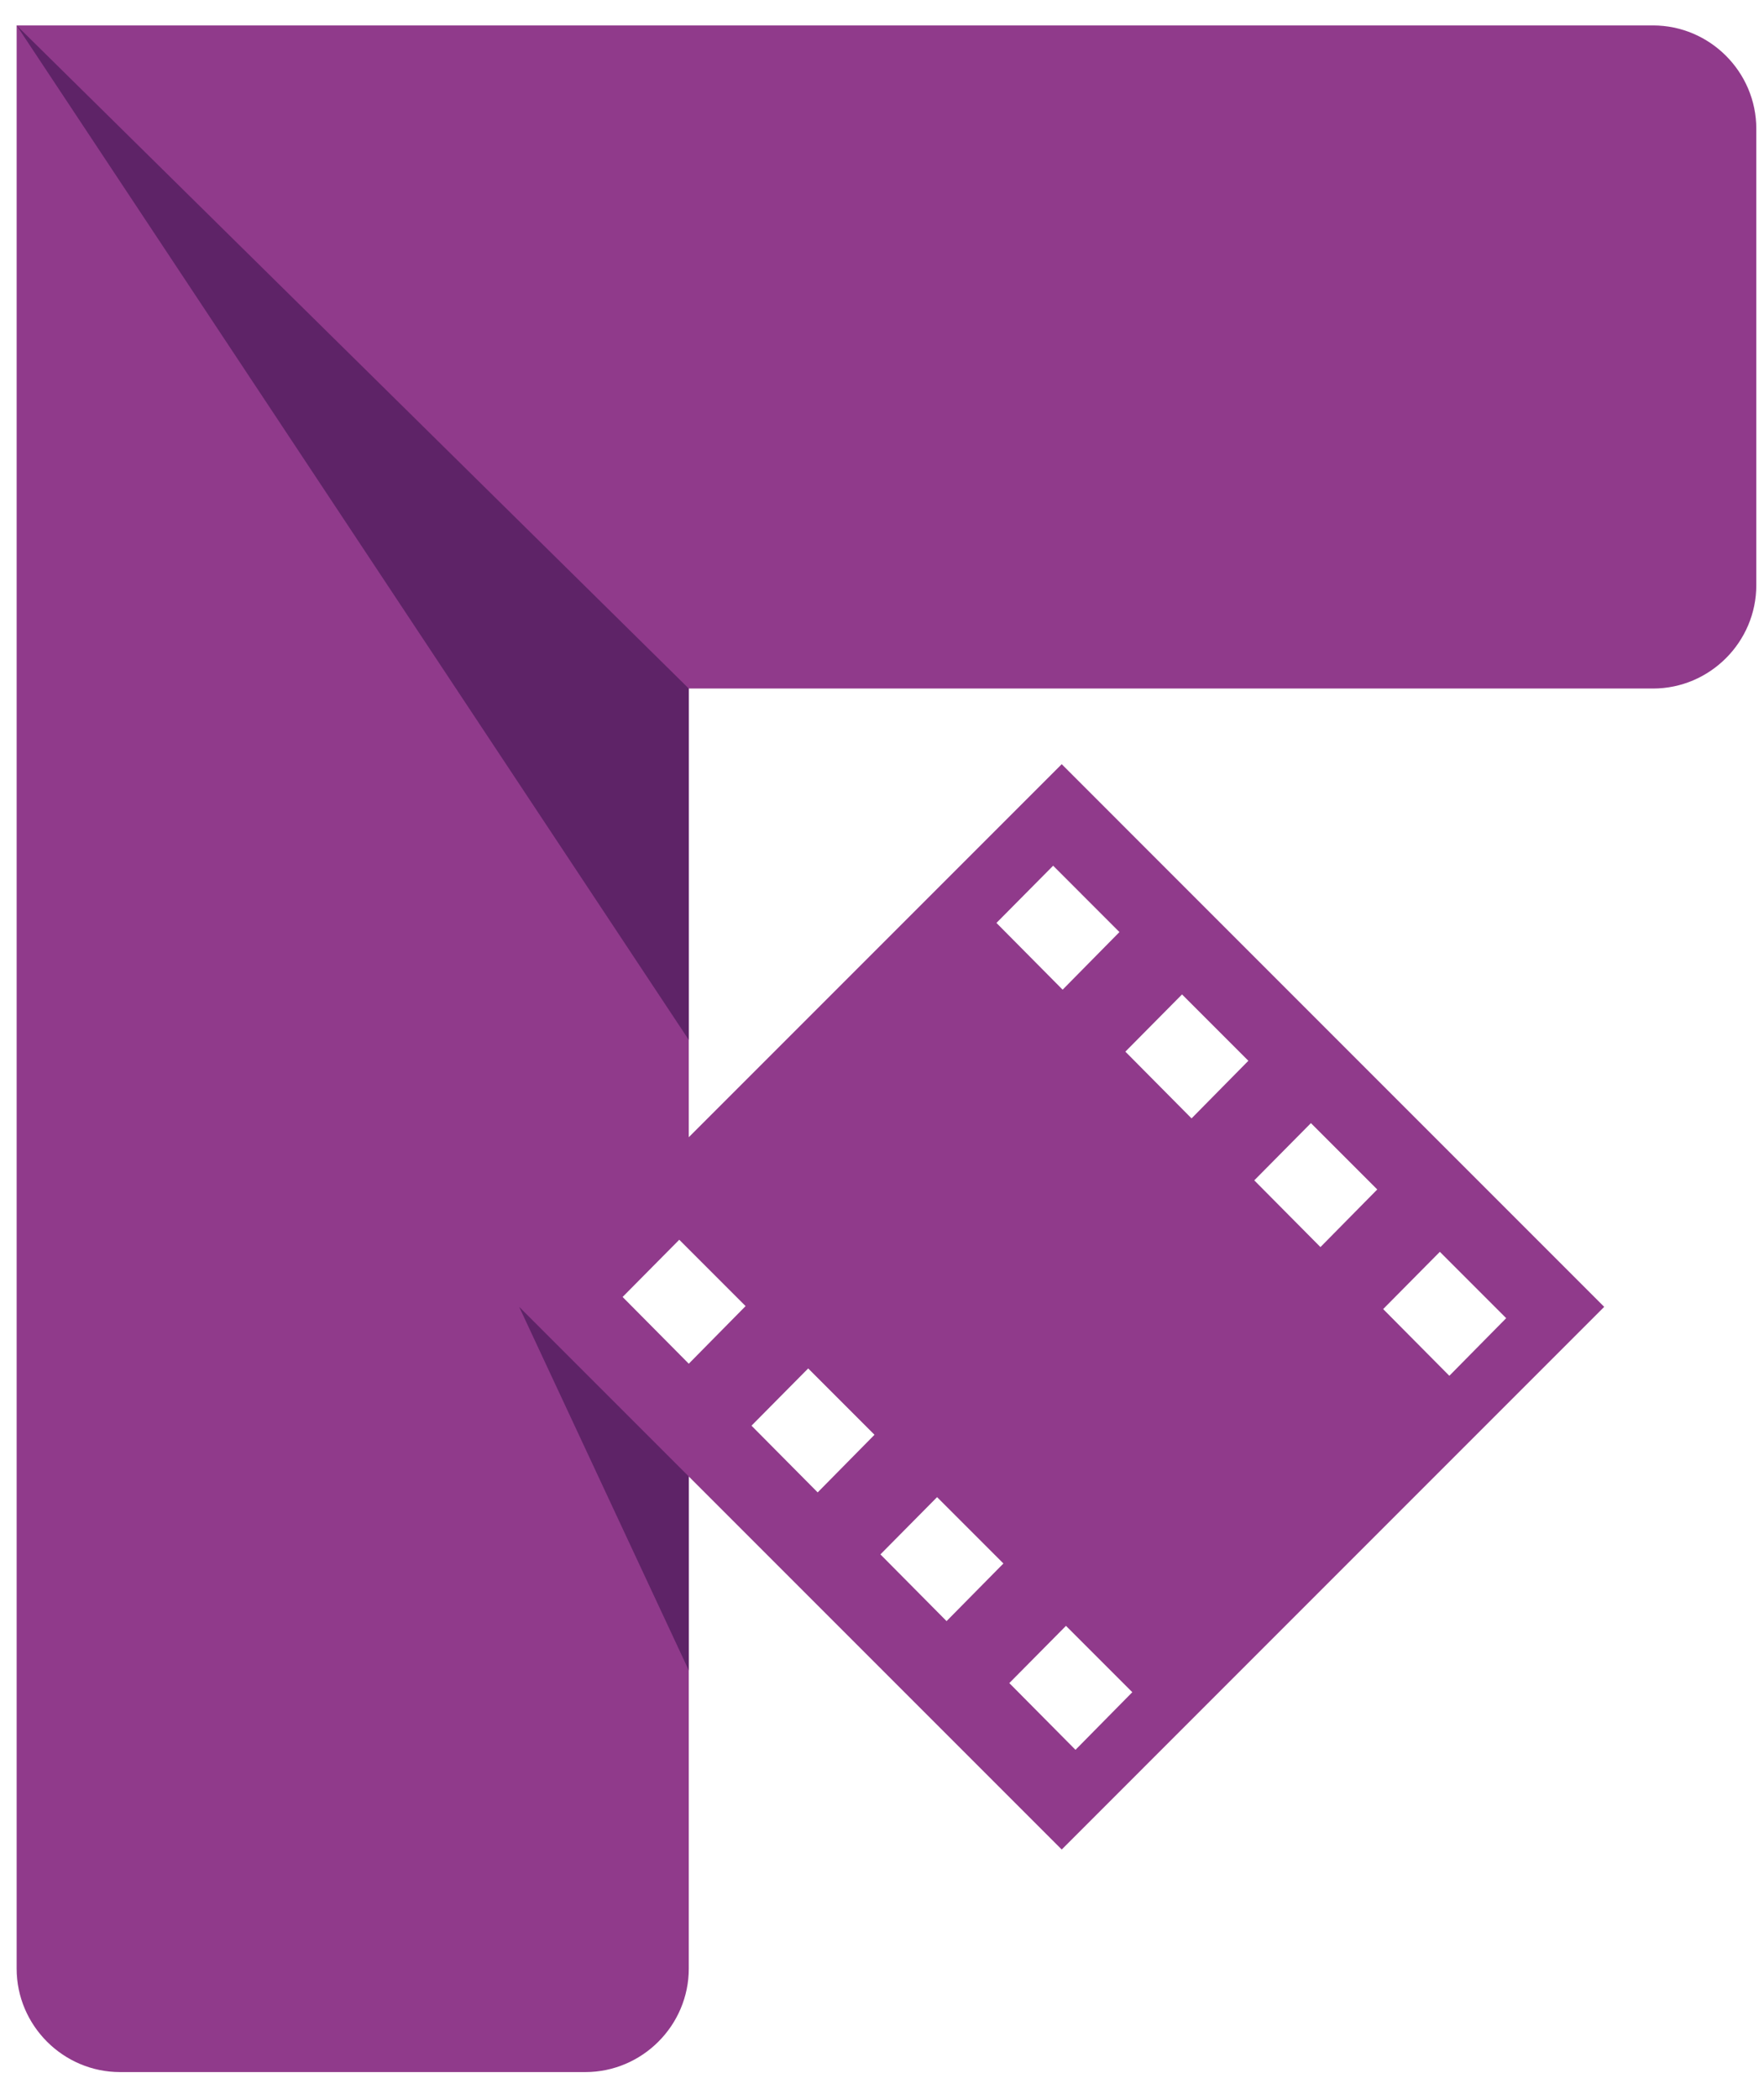
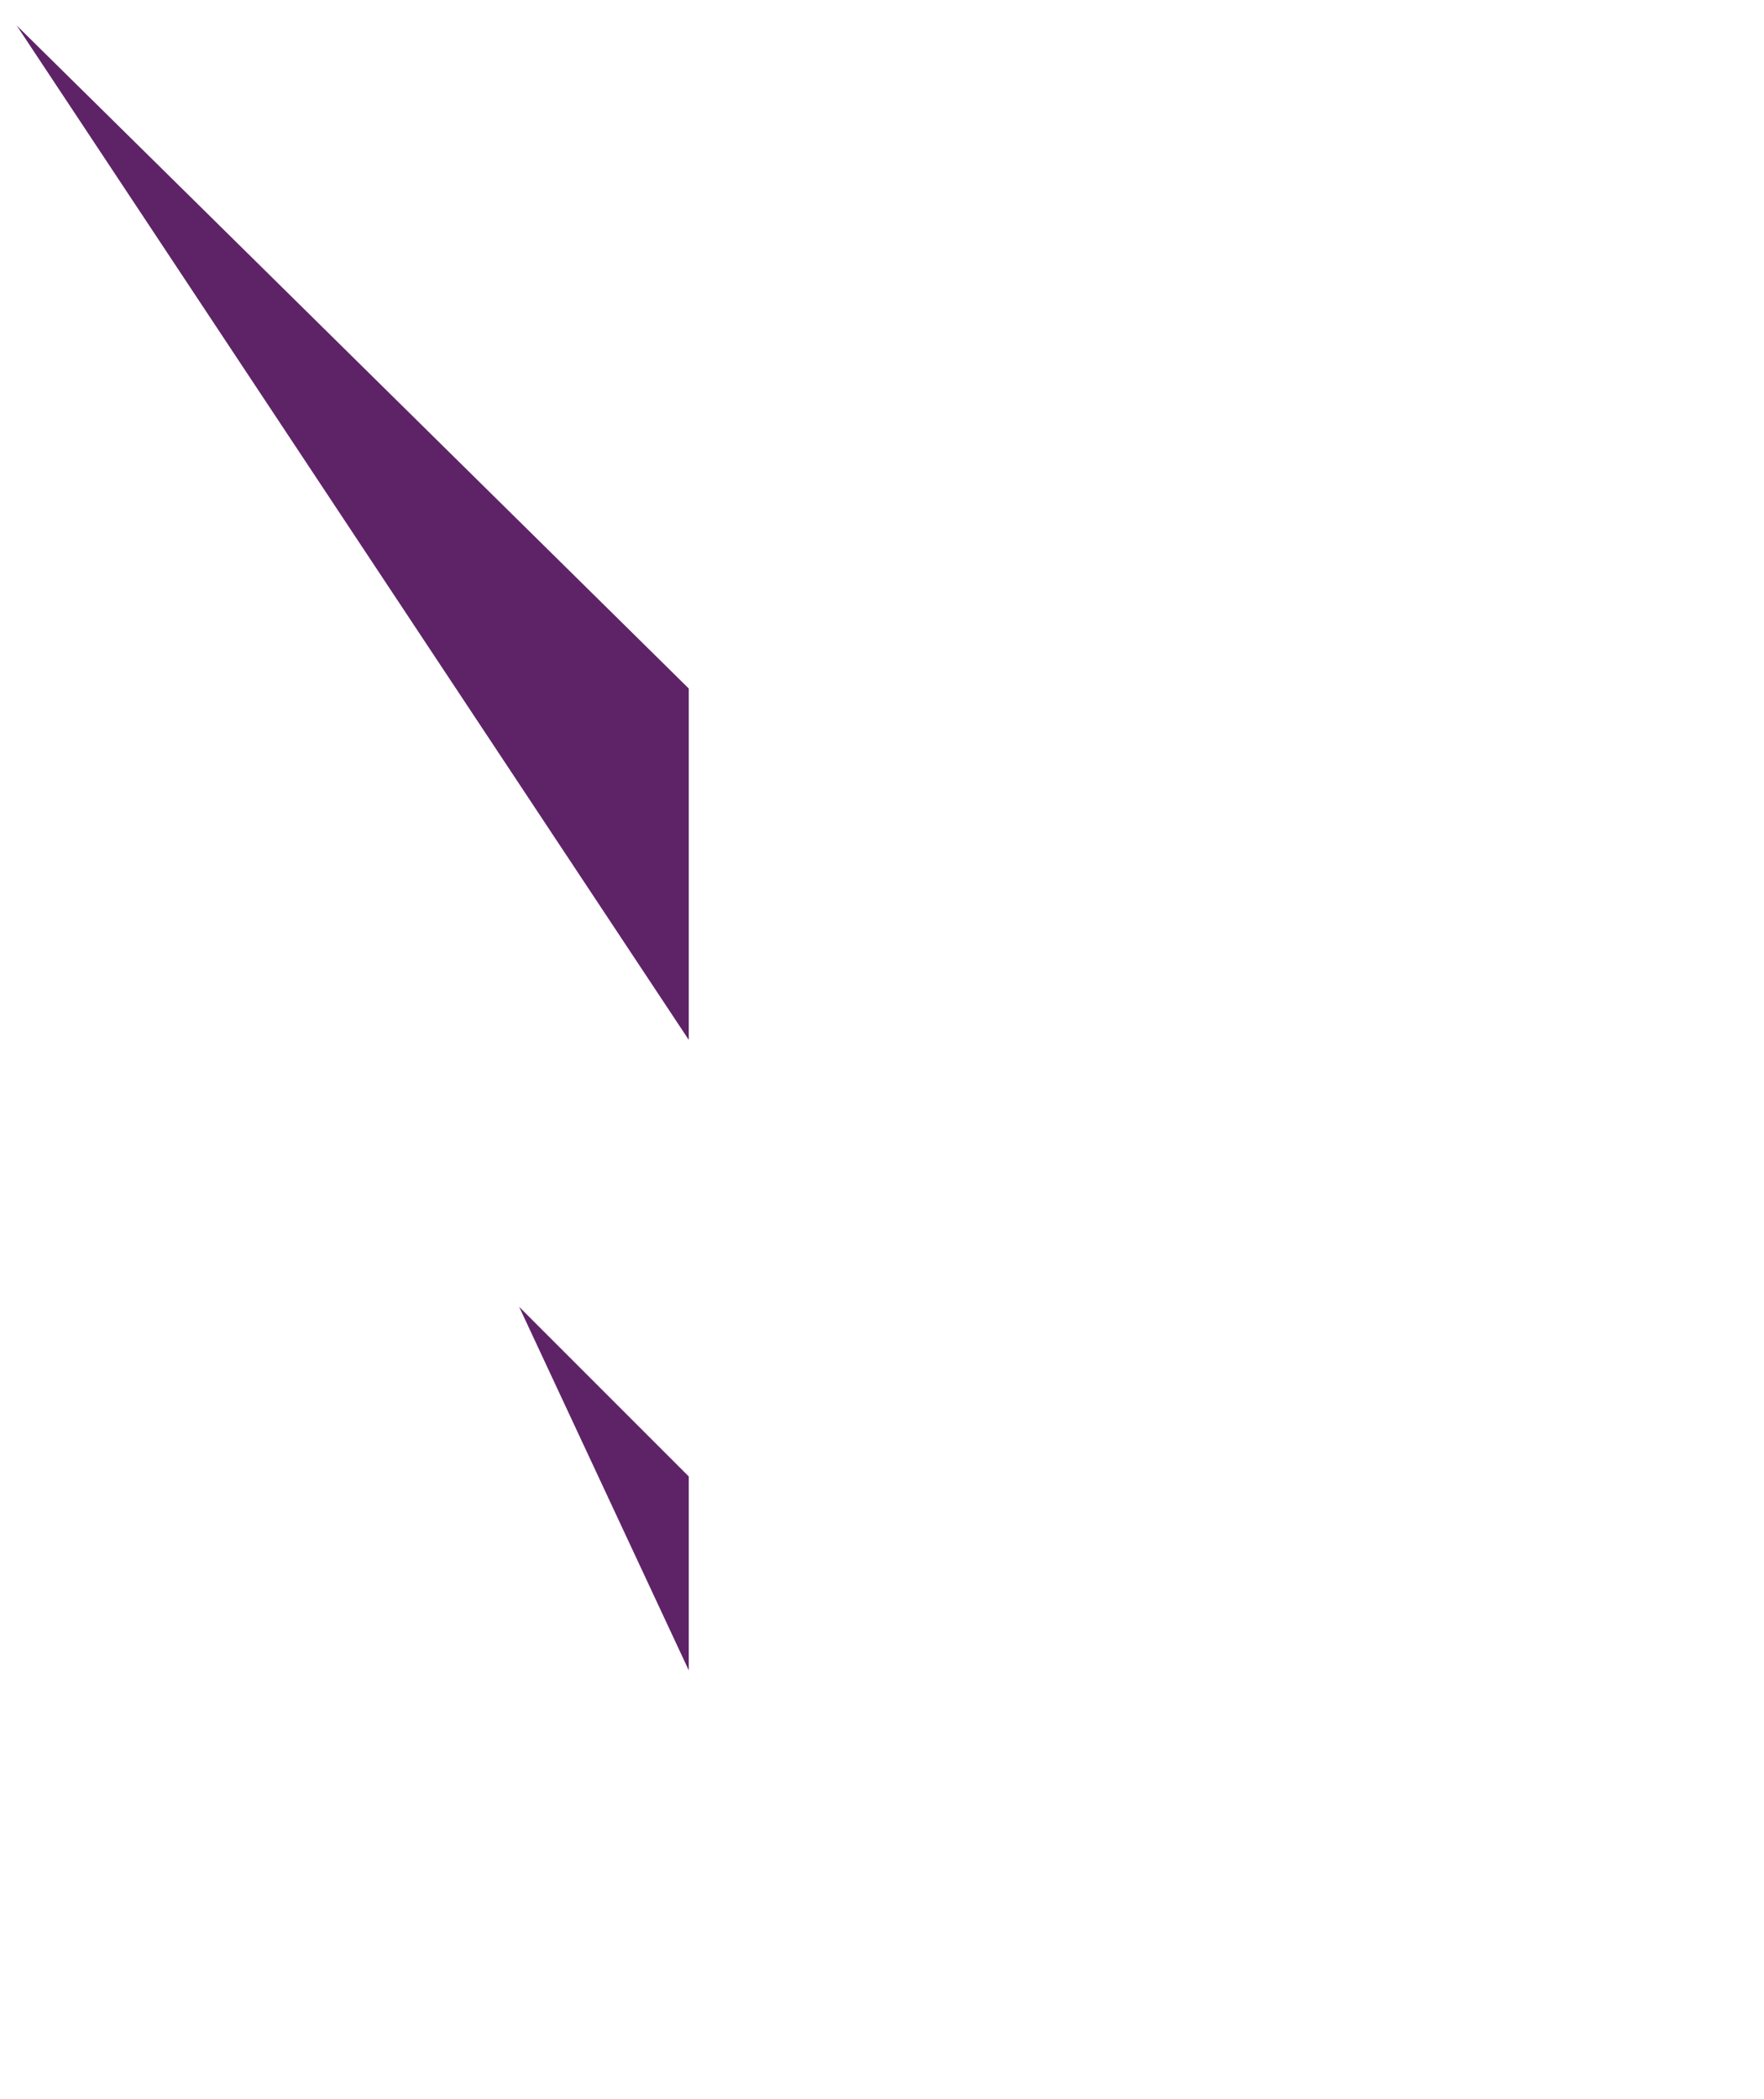
<svg xmlns="http://www.w3.org/2000/svg" width="58" height="69" viewBox="0 0 58 69" fill="none">
-   <path fill-rule="evenodd" clip-rule="evenodd" d="M34.909 25.12L43.827 34.039L52.746 42.958L43.827 51.877L34.909 60.796L25.99 51.877L22.647 48.534V64.71C22.647 66.581 21.116 68.112 19.245 68.112H3.948C2.078 68.112 0.547 66.581 0.547 64.71V0.836H22.647H54.35C56.219 0.836 57.747 2.364 57.747 4.233V19.236C57.747 21.104 56.219 22.633 54.35 22.633H22.647V37.382L25.99 34.039L34.909 25.12ZM45.478 43.031L47.654 45.224L49.523 43.33L47.342 41.149L45.478 43.031ZM41.24 38.8L43.416 40.993L45.284 39.099L43.103 36.918L41.24 38.8ZM37.002 34.569L39.178 36.763L41.046 34.869L38.865 32.688L37.002 34.569ZM32.763 30.338L34.939 32.532L36.807 30.638L34.627 28.457L32.763 30.338ZM33.186 55.325L35.362 57.519L37.23 55.625L35.049 53.444L33.186 55.325ZM28.948 51.095L31.123 53.288L32.992 51.394L30.811 49.213L28.948 51.095ZM24.709 46.864L26.885 49.057L28.753 47.163L26.573 44.982L24.709 46.864ZM20.471 42.633L22.647 44.827L24.515 42.933L22.334 40.752L20.471 42.633Z" fill="#903A8B" />
  <path fill-rule="evenodd" clip-rule="evenodd" d="M0.547 0.836L22.647 22.633V34.183L0.547 0.836Z" fill="#5E2367" />
  <path fill-rule="evenodd" clip-rule="evenodd" d="M17.07 42.958L22.647 54.908V48.534L17.07 42.958Z" fill="#5E2367" />
</svg>